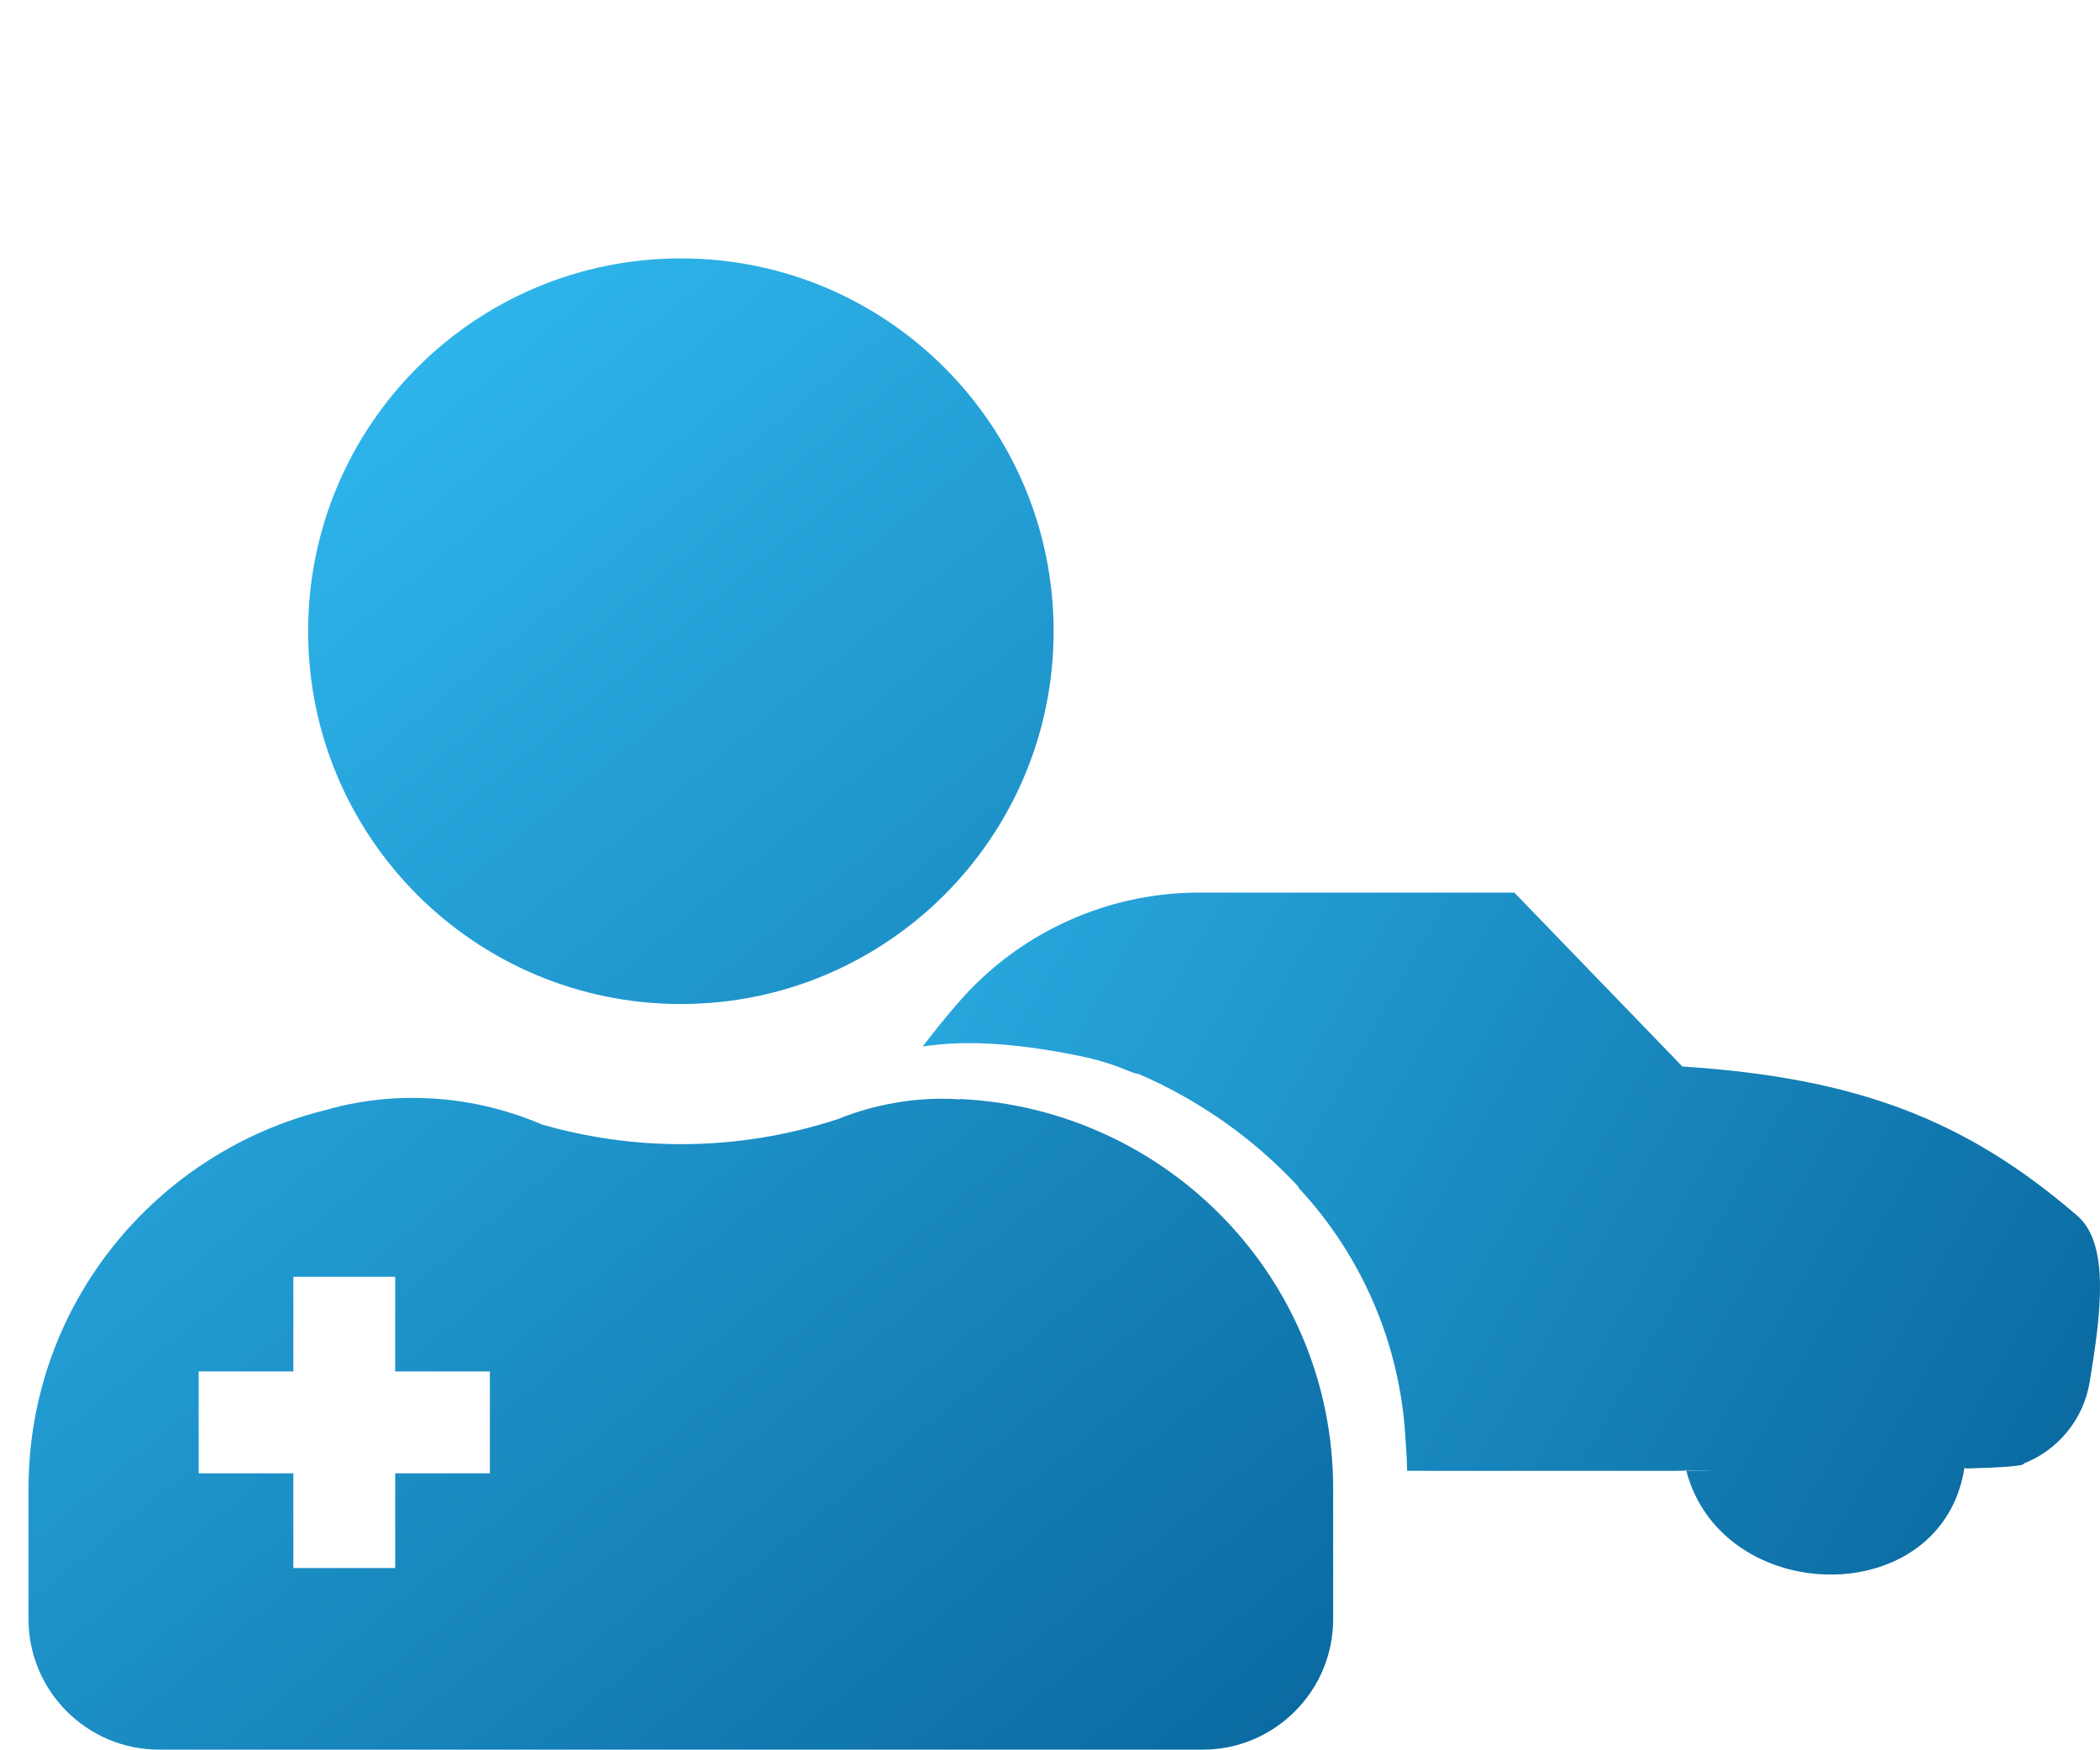
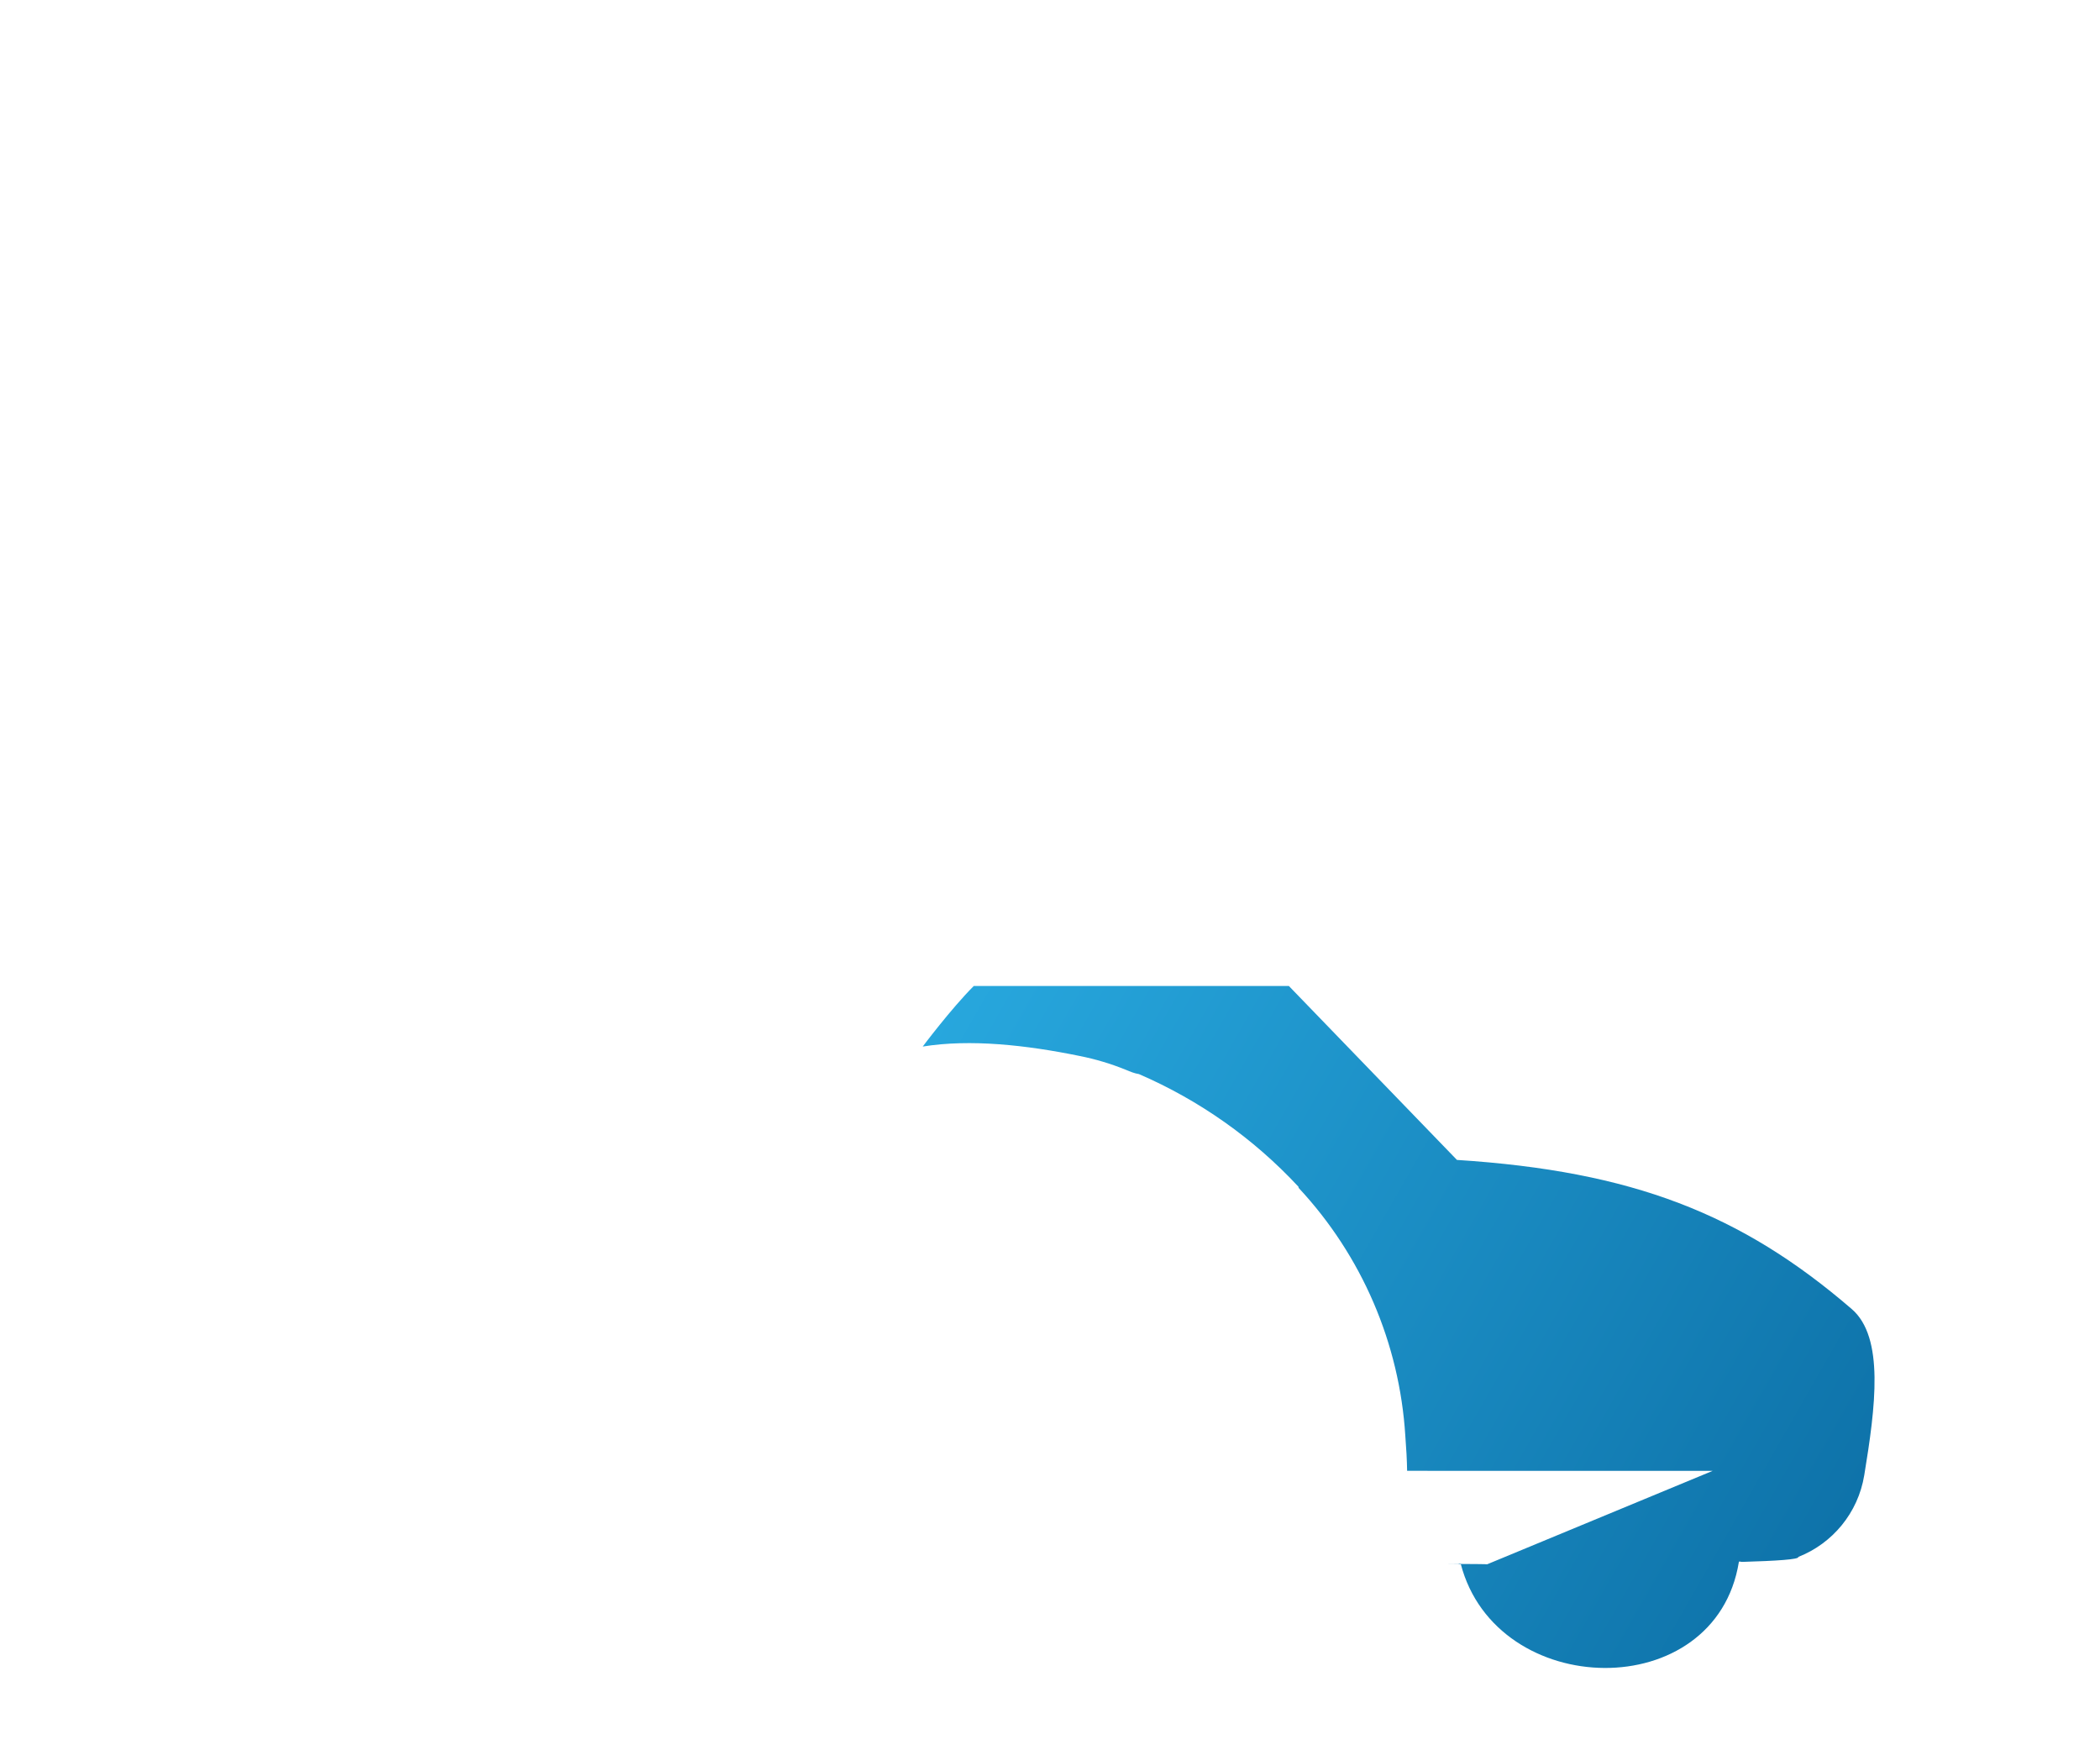
<svg xmlns="http://www.w3.org/2000/svg" width="100%" height="100%" viewBox="0 0 36 30" version="1.1" xml:space="preserve" style="fill-rule:evenodd;clip-rule:evenodd;stroke-linejoin:round;stroke-miterlimit:2;">
  <rect id="Amb_Alltagshilfen2" x="0" y="-0" width="36" height="30" style="fill:none;" />
  <clipPath id="Amb_Alltagshilfen_clip1">
    <rect x="0" y="-0" width="36" height="30" />
  </clipPath>
  <g clip-path="url(#Amb_Alltagshilfen_clip1)">
    <g>
      <g>
        <g>
-           <path d="M29.359,25.211c-1.781,-0 -5.237,-0.001 -5.237,-0.001c-0.003,-0.183 -0.014,-0.386 -0.031,-0.601c-0.099,-1.586 -0.746,-3.088 -1.83,-4.25c0.003,-0.013 -0.003,-0.019 -0.008,-0.025c-0.767,-0.823 -1.696,-1.478 -2.728,-1.924c-0.078,-0.012 -0.149,-0.042 -0.221,-0.072c-0.258,-0.105 -0.525,-0.185 -0.798,-0.239c-0.913,-0.187 -1.873,-0.293 -2.688,-0.161c-0,-0 0.487,-0.65 0.875,-1.038c1.025,-1.025 2.415,-1.601 3.865,-1.601l5.402,-0l2.881,2.981c3.013,0.194 4.877,0.926 6.768,2.556c0.564,0.486 0.406,1.683 0.215,2.846c-0.106,0.651 -0.548,1.174 -1.132,1.403c0.024,0.042 -0.375,0.068 -0.964,0.085c-0.018,0.001 -0.051,-0.016 -0.054,0.002c-0.398,2.454 -4.158,2.378 -4.768,0.031c-0.004,-0.016 -0.032,-0 -0.048,-0c-0.563,0.001 0.495,0.002 0.501,0.008Z" style="fill:url(#Amb_Alltagshilfen_Linear2);" />
+           <path d="M29.359,25.211c-1.781,-0 -5.237,-0.001 -5.237,-0.001c-0.003,-0.183 -0.014,-0.386 -0.031,-0.601c-0.099,-1.586 -0.746,-3.088 -1.83,-4.25c0.003,-0.013 -0.003,-0.019 -0.008,-0.025c-0.767,-0.823 -1.696,-1.478 -2.728,-1.924c-0.078,-0.012 -0.149,-0.042 -0.221,-0.072c-0.258,-0.105 -0.525,-0.185 -0.798,-0.239c-0.913,-0.187 -1.873,-0.293 -2.688,-0.161c-0,-0 0.487,-0.65 0.875,-1.038l5.402,-0l2.881,2.981c3.013,0.194 4.877,0.926 6.768,2.556c0.564,0.486 0.406,1.683 0.215,2.846c-0.106,0.651 -0.548,1.174 -1.132,1.403c0.024,0.042 -0.375,0.068 -0.964,0.085c-0.018,0.001 -0.051,-0.016 -0.054,0.002c-0.398,2.454 -4.158,2.378 -4.768,0.031c-0.004,-0.016 -0.032,-0 -0.048,-0c-0.563,0.001 0.495,0.002 0.501,0.008Z" style="fill:url(#Amb_Alltagshilfen_Linear2);" />
        </g>
      </g>
    </g>
-     <path d="M20.618,29.989l-17.892,0c-1.233,0 -2.237,-1.003 -2.237,-2.236l0,-2.237c0,-3.157 2.183,-5.783 5.122,-6.497c0.515,-0.152 1.97,-0.463 3.654,0.243l0.018,0.01c0.761,0.219 1.564,0.339 2.394,0.339c0.935,-0 1.835,-0.152 2.681,-0.427c0.384,-0.158 1.159,-0.407 2.106,-0.341l0,-0.006c3.555,0.175 6.39,3.085 6.39,6.679l0,2.237c0,1.233 -1.003,2.236 -2.236,2.236Zm-13.843,-6.482l-0,-1.623l-1.746,-0l-0,1.623l-1.623,-0l-0,1.746l1.623,-0l-0,1.623l1.746,-0l-0,-1.623l1.623,-0l-0,-1.746l-1.623,-0Zm4.897,-6.298c3.529,0 6.39,-2.86 6.39,-6.39c-0,-3.529 -2.861,-6.39 -6.39,-6.39c-3.53,0 -6.39,2.861 -6.39,6.39c-0,3.53 2.86,6.39 6.39,6.39Z" style="fill:url(#Amb_Alltagshilfen_Linear3);fill-rule:nonzero;" />
  </g>
  <defs>
    <linearGradient id="Amb_Alltagshilfen_Linear2" x1="0" y1="0" x2="1" y2="0" gradientUnits="userSpaceOnUse" gradientTransform="matrix(-34.09,-18.37,18.37,-34.09,40.939,29.672)">
      <stop offset="0" style="stop-color:#00558c;stop-opacity:1" />
      <stop offset="1" style="stop-color:#37c8fe;stop-opacity:1" />
    </linearGradient>
    <linearGradient id="Amb_Alltagshilfen_Linear3" x1="0" y1="0" x2="1" y2="0" gradientUnits="userSpaceOnUse" gradientTransform="matrix(-27.21,-33.049,33.049,-27.21,27.338,35.481)">
      <stop offset="0" style="stop-color:#00558c;stop-opacity:1" />
      <stop offset="1" style="stop-color:#37c8fe;stop-opacity:1" />
    </linearGradient>
  </defs>
</svg>